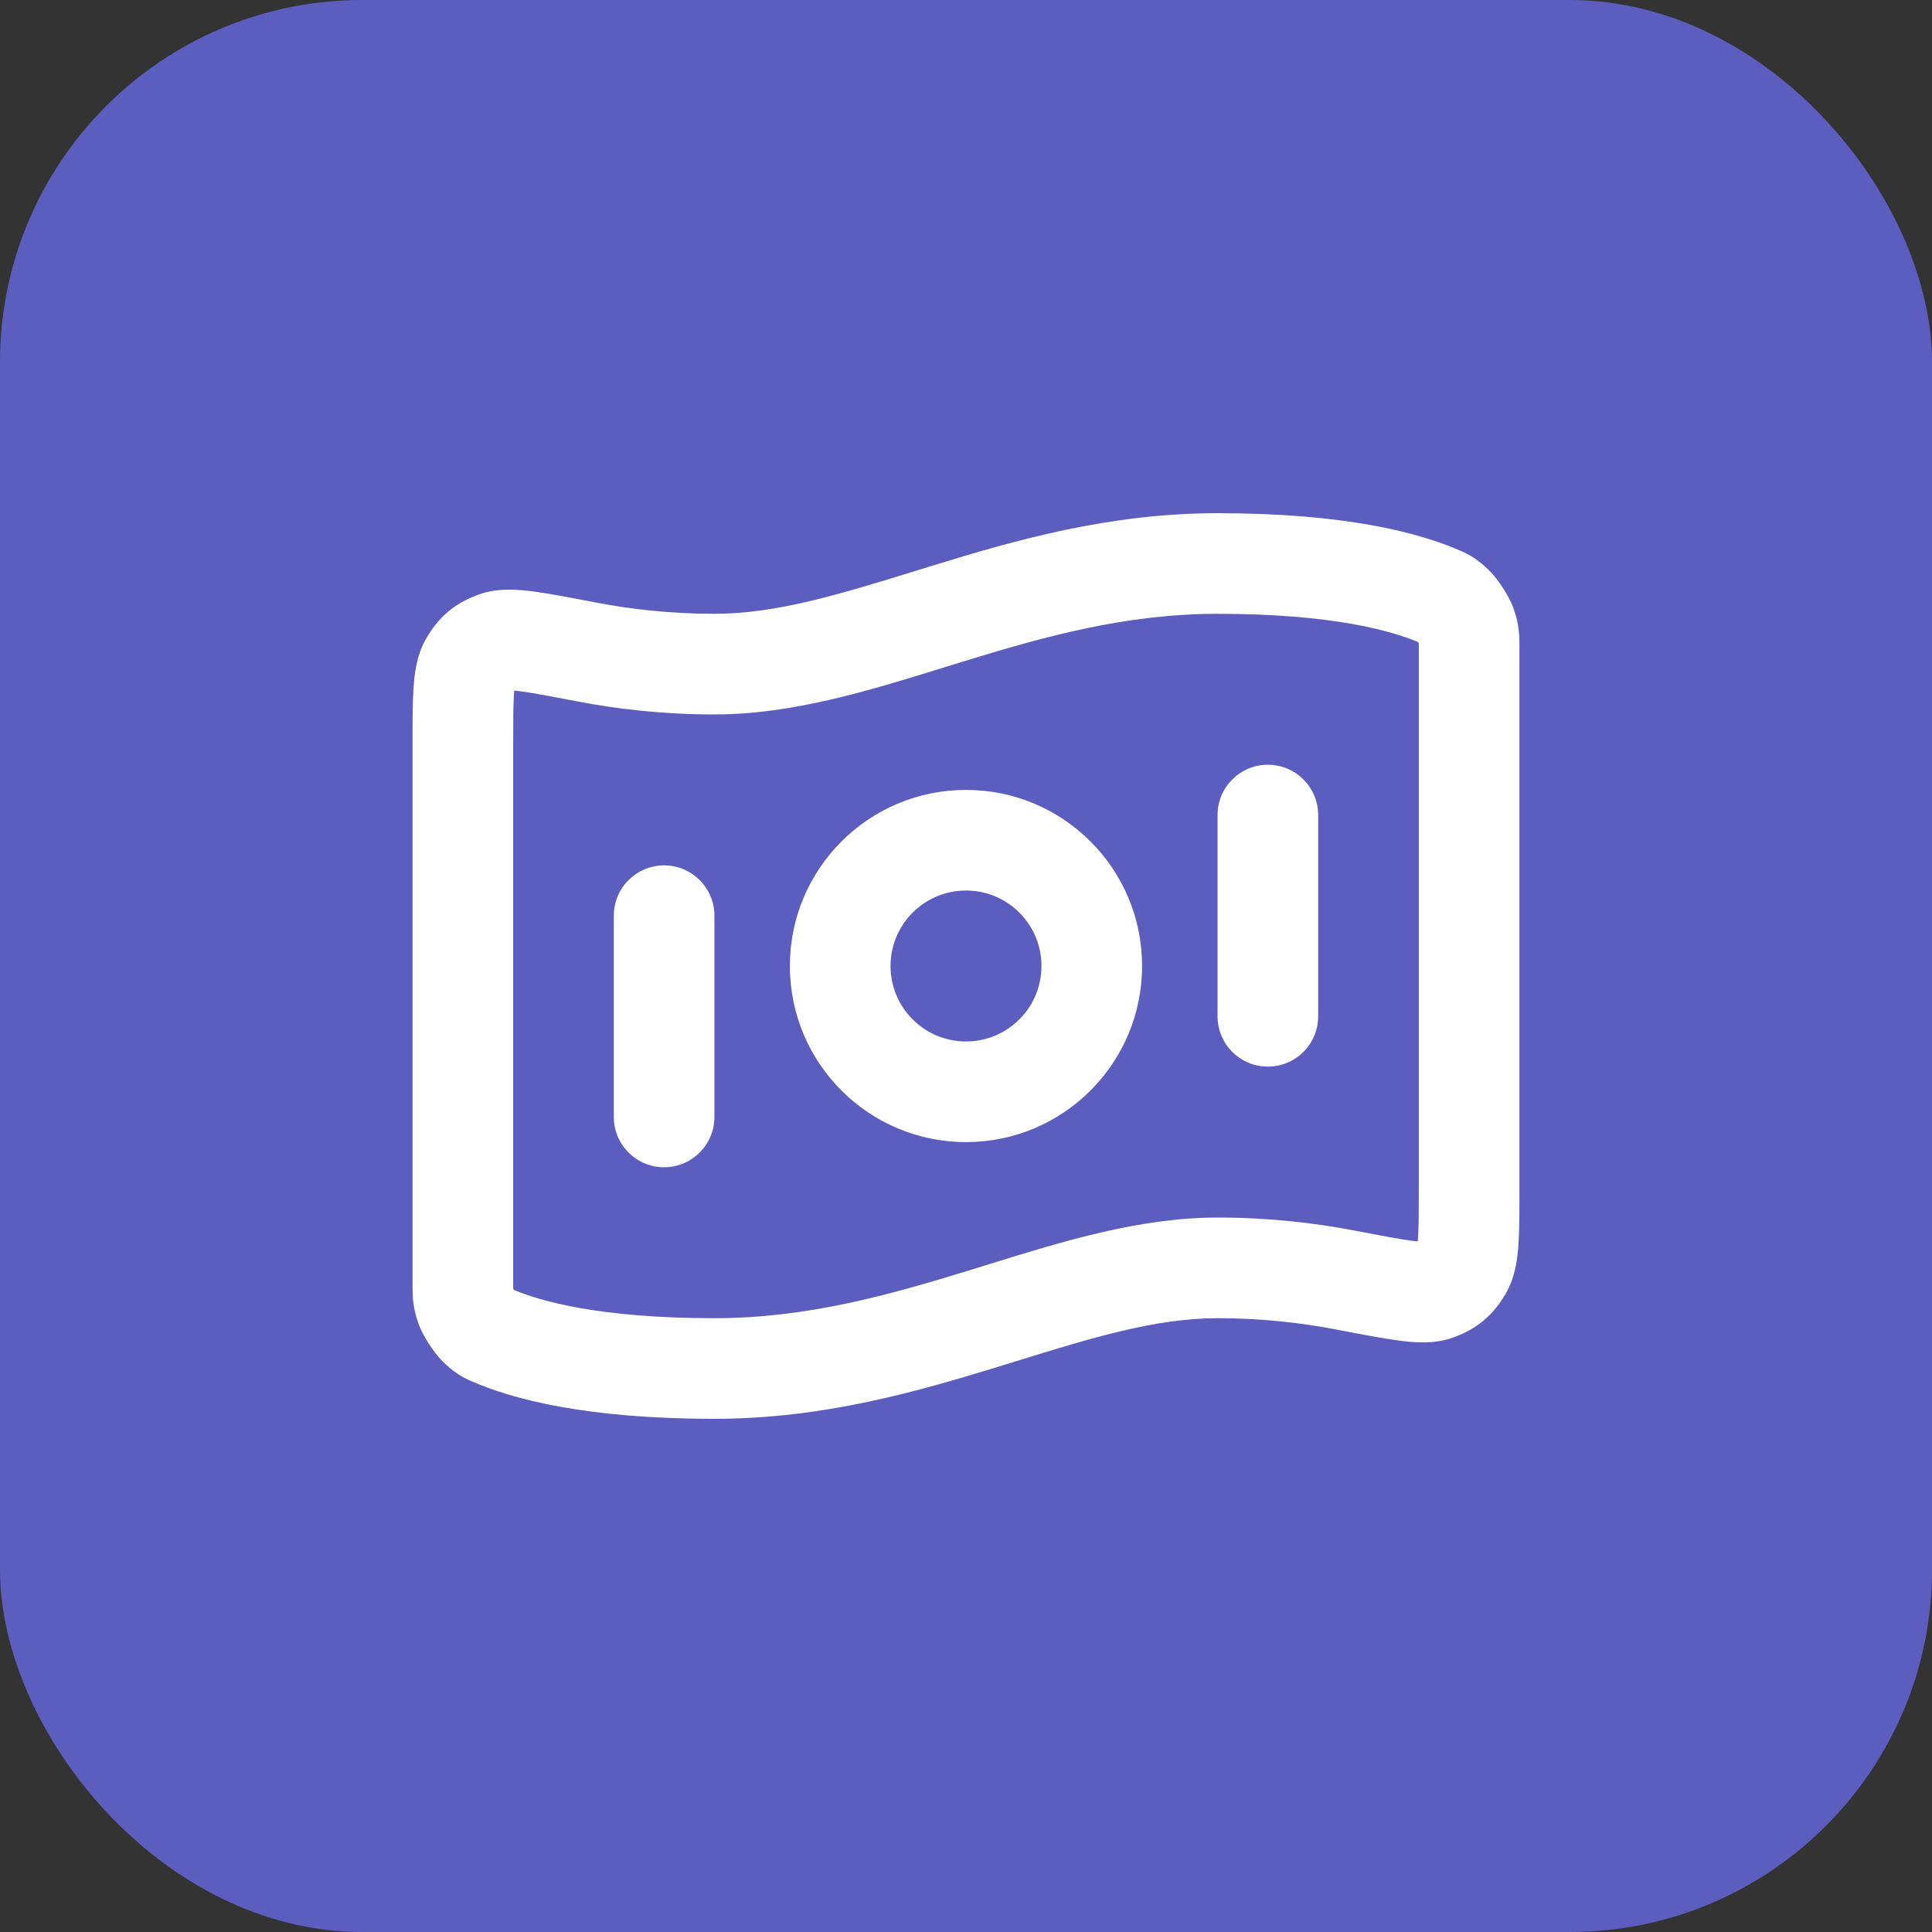
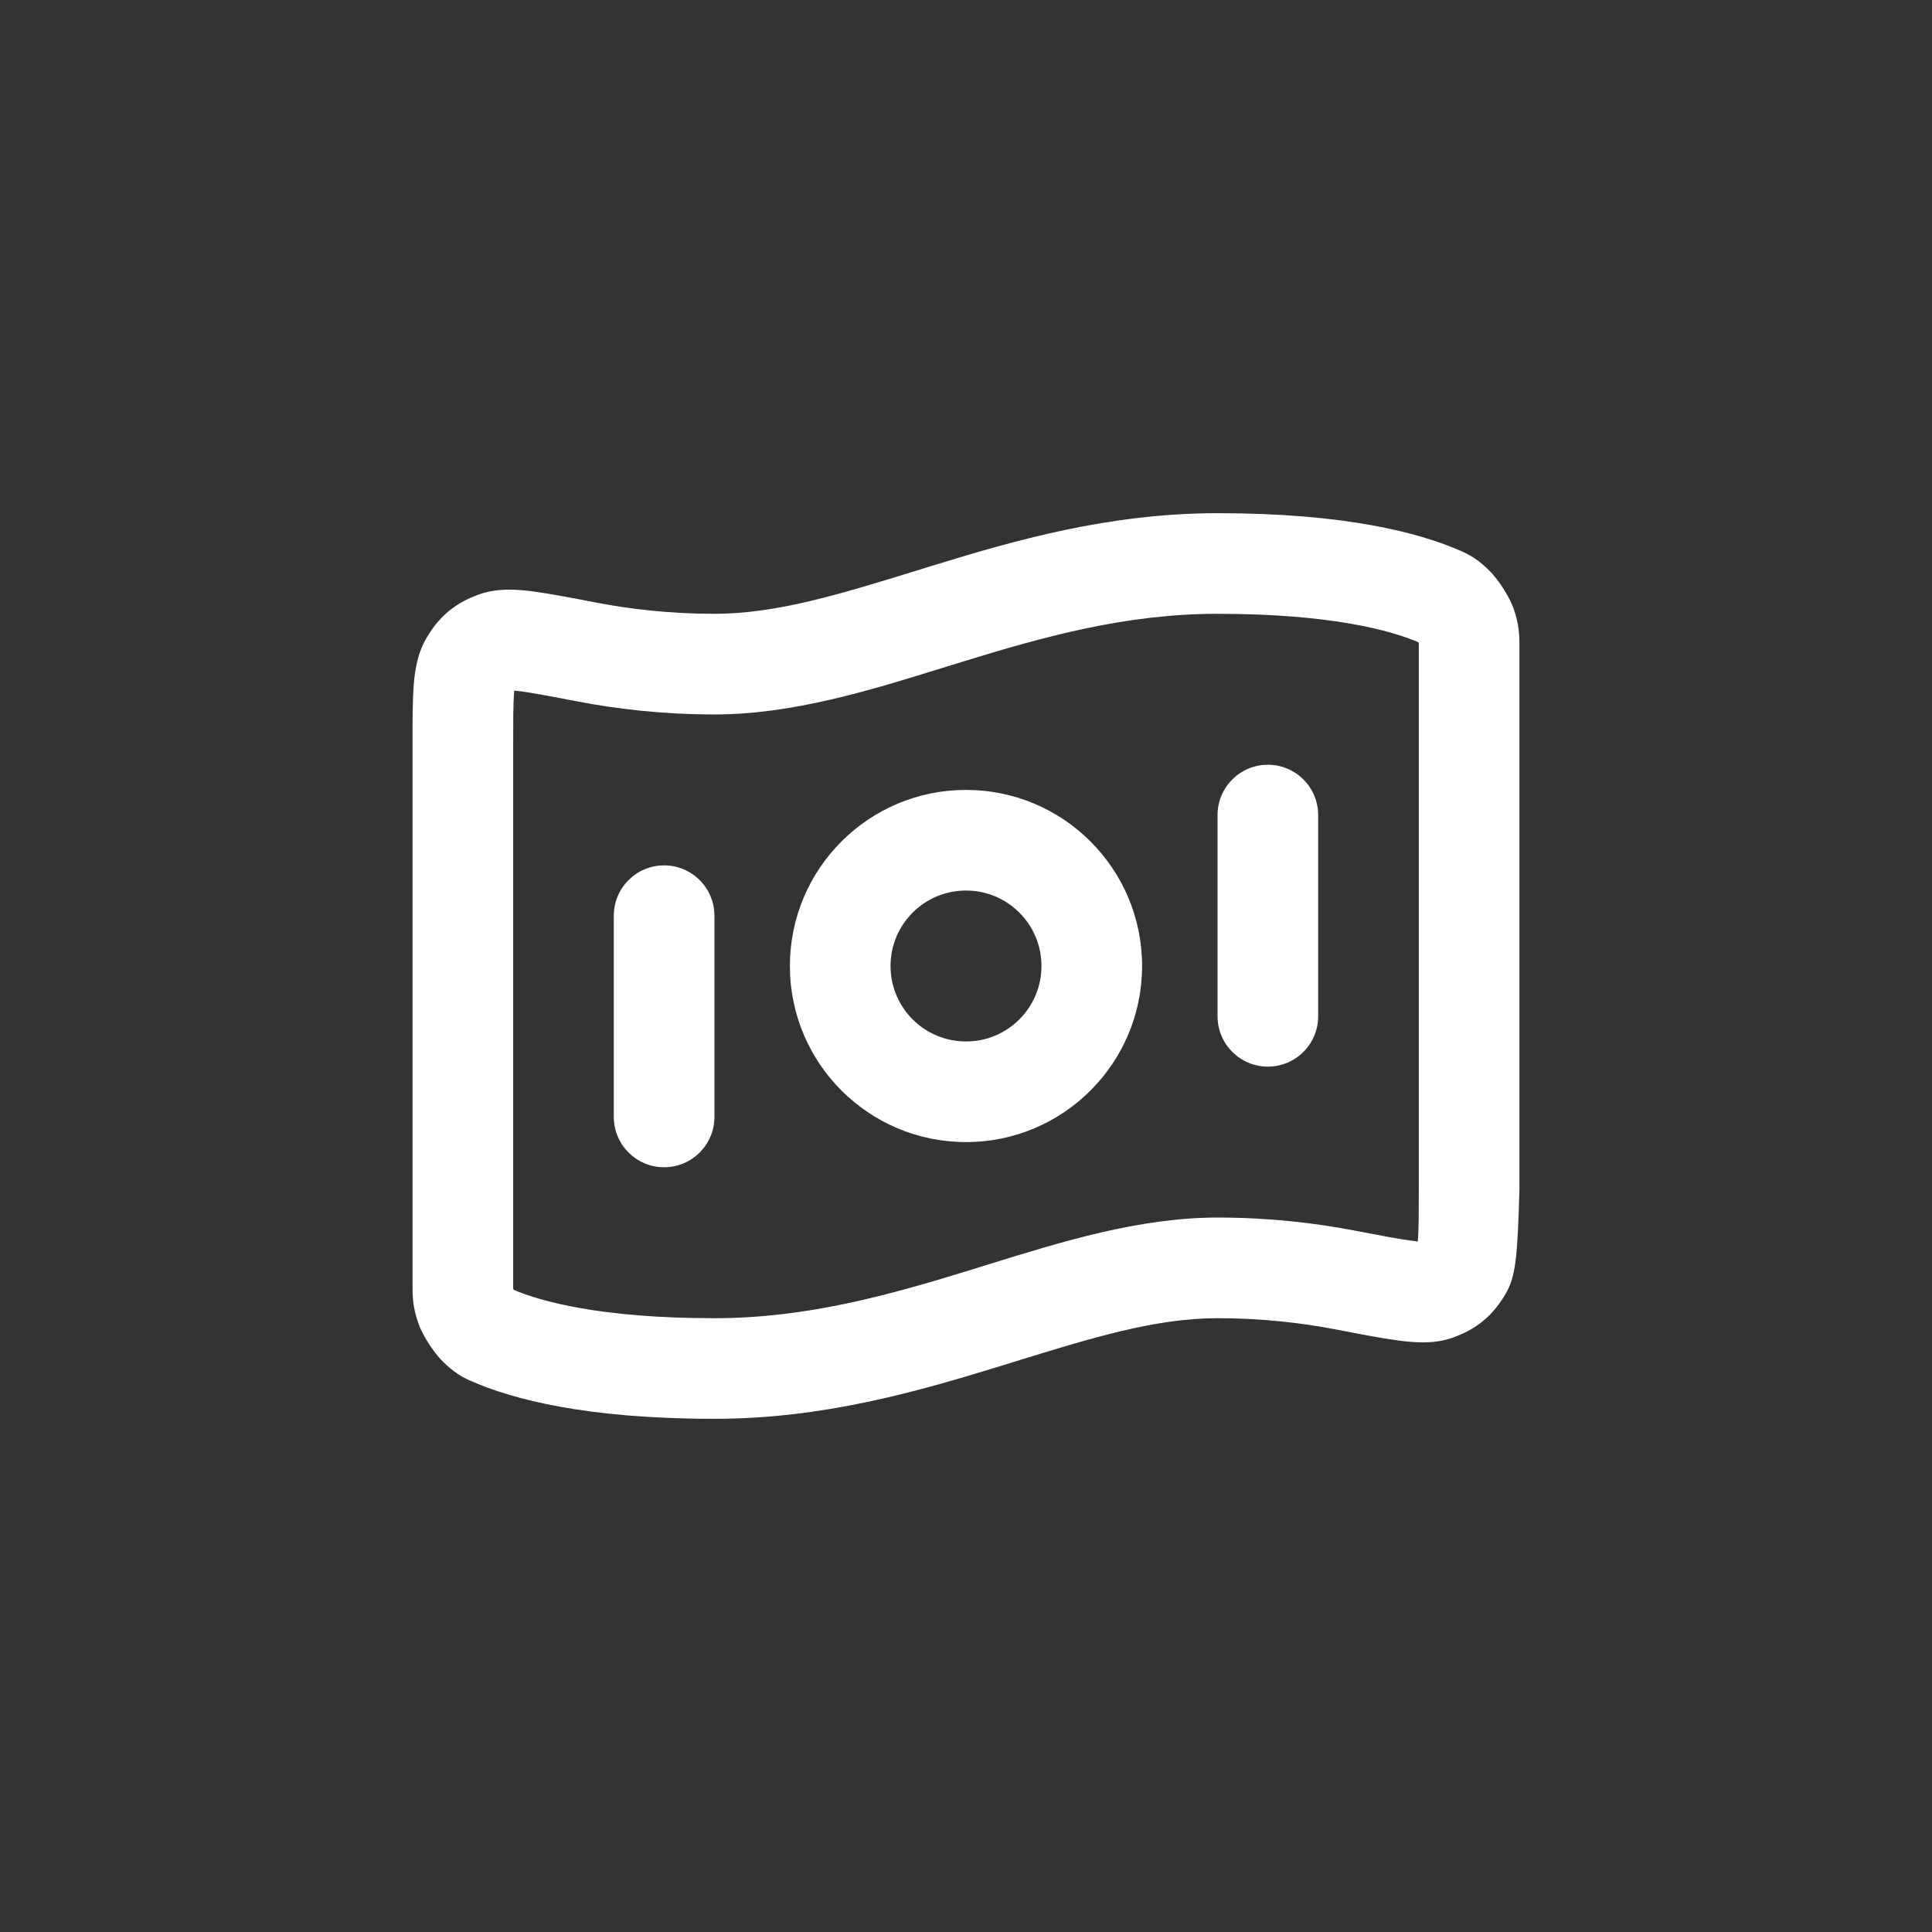
<svg xmlns="http://www.w3.org/2000/svg" width="64" height="64" viewBox="0 0 64 64" fill="none">
  <rect x="0" y="0" width="64" height="64" fill="#333333" stroke="none" />
-   <rect width="64" height="64" rx="12" fill="#5B5EBF" />
-   <path fill-rule="evenodd" clip-rule="evenodd" d="M31.24 22.119C28.811 22.873 26.252 23.667 23.666 23.667C21.954 23.667 20.424 23.485 19.132 23.236C18.252 23.067 17.666 22.956 17.244 22.9C17.161 22.889 17.092 22.881 17.035 22.876C17.032 22.913 17.028 22.956 17.025 23.006C17.001 23.365 17 23.866 17 24.648L17 42.562C17 42.624 17 42.664 17 42.695C17.004 42.701 17.008 42.706 17.012 42.712C17.016 42.718 17.02 42.724 17.023 42.73C17.892 43.098 19.855 43.667 23.666 43.667C26.728 43.667 29.436 42.904 32.135 42.074C32.342 42.01 32.55 41.945 32.759 41.88C35.188 41.127 37.747 40.333 40.333 40.333C42.045 40.333 43.576 40.515 44.868 40.764C45.748 40.932 46.334 41.044 46.756 41.1C46.839 41.111 46.908 41.119 46.965 41.124C46.968 41.087 46.972 41.044 46.975 40.994C46.999 40.635 47 40.134 47 39.352V21.438C47 21.376 47 21.336 46.999 21.305C46.996 21.299 46.992 21.294 46.988 21.287C46.984 21.282 46.98 21.276 46.976 21.27C46.108 20.902 44.145 20.333 40.333 20.333C37.272 20.333 34.564 21.096 31.865 21.926C31.658 21.99 31.45 22.055 31.24 22.119ZM47.162 41.134C47.166 41.133 47.168 41.133 47.168 41.133ZM16.838 22.866C16.834 22.867 16.832 22.867 16.831 22.867ZM30.885 18.74C33.603 17.904 36.728 17 40.333 17C44.576 17 47.026 17.648 48.393 18.251C48.397 18.253 48.401 18.255 48.406 18.257C48.478 18.288 48.644 18.361 48.825 18.48C49.011 18.602 49.166 18.739 49.301 18.868C49.511 19.069 49.687 19.323 49.78 19.467C49.874 19.611 50.036 19.874 50.135 20.147C50.333 20.697 50.333 21.087 50.333 21.416L50.333 39.408C50.333 40.117 50.333 40.732 50.301 41.215C50.271 41.666 50.204 42.297 49.879 42.853C49.702 43.156 49.472 43.476 49.133 43.755C48.795 44.035 48.437 44.201 48.106 44.318C47.475 44.54 46.785 44.466 46.319 44.405C45.788 44.335 45.105 44.203 44.291 44.047L44.239 44.037C43.129 43.824 41.81 43.667 40.333 43.667C38.276 43.667 36.19 44.31 33.623 45.103C33.456 45.155 33.286 45.207 33.115 45.26C30.397 46.096 27.271 47 23.666 47C19.424 47 16.973 46.352 15.607 45.749C15.603 45.747 15.599 45.745 15.594 45.743C15.522 45.712 15.356 45.639 15.174 45.52C14.989 45.398 14.834 45.261 14.698 45.132C14.489 44.931 14.313 44.677 14.219 44.533C14.126 44.389 13.963 44.126 13.865 43.853C13.666 43.303 13.666 42.913 13.666 42.584L13.666 24.592C13.666 23.883 13.666 23.268 13.699 22.785C13.729 22.334 13.796 21.703 14.121 21.147C14.297 20.844 14.528 20.524 14.866 20.244C15.205 19.965 15.563 19.799 15.893 19.683C16.525 19.46 17.215 19.534 17.681 19.595C18.212 19.665 18.895 19.797 19.708 19.953L19.761 19.963C20.871 20.176 22.19 20.333 23.666 20.333C25.724 20.333 27.81 19.689 30.377 18.897C30.544 18.845 30.713 18.793 30.885 18.74ZM42 25.333C42.92 25.333 43.666 26.079 43.666 27V33.667C43.666 34.587 42.92 35.333 42 35.333C41.079 35.333 40.333 34.587 40.333 33.667V27C40.333 26.079 41.079 25.333 42 25.333ZM32 29.5C30.619 29.5 29.5 30.619 29.5 32C29.5 33.381 30.619 34.5 32 34.5C33.381 34.5 34.5 33.381 34.5 32C34.5 30.619 33.381 29.5 32 29.5ZM26.166 32C26.166 28.778 28.778 26.167 32 26.167C35.221 26.167 37.833 28.778 37.833 32C37.833 35.222 35.221 37.833 32 37.833C28.778 37.833 26.166 35.222 26.166 32ZM22 28.667C22.92 28.667 23.666 29.413 23.666 30.333V37C23.666 37.92 22.92 38.667 22 38.667C21.079 38.667 20.333 37.92 20.333 37V30.333C20.333 29.413 21.079 28.667 22 28.667Z" fill="white" />
+   <path fill-rule="evenodd" clip-rule="evenodd" d="M31.24 22.119C28.811 22.873 26.252 23.667 23.666 23.667C21.954 23.667 20.424 23.485 19.132 23.236C18.252 23.067 17.666 22.956 17.244 22.9C17.161 22.889 17.092 22.881 17.035 22.876C17.032 22.913 17.028 22.956 17.025 23.006C17.001 23.365 17 23.866 17 24.648L17 42.562C17 42.624 17 42.664 17 42.695C17.004 42.701 17.008 42.706 17.012 42.712C17.016 42.718 17.02 42.724 17.023 42.73C17.892 43.098 19.855 43.667 23.666 43.667C26.728 43.667 29.436 42.904 32.135 42.074C32.342 42.01 32.55 41.945 32.759 41.88C35.188 41.127 37.747 40.333 40.333 40.333C42.045 40.333 43.576 40.515 44.868 40.764C45.748 40.932 46.334 41.044 46.756 41.1C46.839 41.111 46.908 41.119 46.965 41.124C46.968 41.087 46.972 41.044 46.975 40.994C46.999 40.635 47 40.134 47 39.352V21.438C47 21.376 47 21.336 46.999 21.305C46.996 21.299 46.992 21.294 46.988 21.287C46.984 21.282 46.98 21.276 46.976 21.27C46.108 20.902 44.145 20.333 40.333 20.333C37.272 20.333 34.564 21.096 31.865 21.926C31.658 21.99 31.45 22.055 31.24 22.119ZM47.162 41.134C47.166 41.133 47.168 41.133 47.168 41.133ZM16.838 22.866C16.834 22.867 16.832 22.867 16.831 22.867ZM30.885 18.74C33.603 17.904 36.728 17 40.333 17C44.576 17 47.026 17.648 48.393 18.251C48.397 18.253 48.401 18.255 48.406 18.257C48.478 18.288 48.644 18.361 48.825 18.48C49.011 18.602 49.166 18.739 49.301 18.868C49.511 19.069 49.687 19.323 49.78 19.467C49.874 19.611 50.036 19.874 50.135 20.147C50.333 20.697 50.333 21.087 50.333 21.416L50.333 39.408C50.271 41.666 50.204 42.297 49.879 42.853C49.702 43.156 49.472 43.476 49.133 43.755C48.795 44.035 48.437 44.201 48.106 44.318C47.475 44.54 46.785 44.466 46.319 44.405C45.788 44.335 45.105 44.203 44.291 44.047L44.239 44.037C43.129 43.824 41.81 43.667 40.333 43.667C38.276 43.667 36.19 44.31 33.623 45.103C33.456 45.155 33.286 45.207 33.115 45.26C30.397 46.096 27.271 47 23.666 47C19.424 47 16.973 46.352 15.607 45.749C15.603 45.747 15.599 45.745 15.594 45.743C15.522 45.712 15.356 45.639 15.174 45.52C14.989 45.398 14.834 45.261 14.698 45.132C14.489 44.931 14.313 44.677 14.219 44.533C14.126 44.389 13.963 44.126 13.865 43.853C13.666 43.303 13.666 42.913 13.666 42.584L13.666 24.592C13.666 23.883 13.666 23.268 13.699 22.785C13.729 22.334 13.796 21.703 14.121 21.147C14.297 20.844 14.528 20.524 14.866 20.244C15.205 19.965 15.563 19.799 15.893 19.683C16.525 19.46 17.215 19.534 17.681 19.595C18.212 19.665 18.895 19.797 19.708 19.953L19.761 19.963C20.871 20.176 22.19 20.333 23.666 20.333C25.724 20.333 27.81 19.689 30.377 18.897C30.544 18.845 30.713 18.793 30.885 18.74ZM42 25.333C42.92 25.333 43.666 26.079 43.666 27V33.667C43.666 34.587 42.92 35.333 42 35.333C41.079 35.333 40.333 34.587 40.333 33.667V27C40.333 26.079 41.079 25.333 42 25.333ZM32 29.5C30.619 29.5 29.5 30.619 29.5 32C29.5 33.381 30.619 34.5 32 34.5C33.381 34.5 34.5 33.381 34.5 32C34.5 30.619 33.381 29.5 32 29.5ZM26.166 32C26.166 28.778 28.778 26.167 32 26.167C35.221 26.167 37.833 28.778 37.833 32C37.833 35.222 35.221 37.833 32 37.833C28.778 37.833 26.166 35.222 26.166 32ZM22 28.667C22.92 28.667 23.666 29.413 23.666 30.333V37C23.666 37.92 22.92 38.667 22 38.667C21.079 38.667 20.333 37.92 20.333 37V30.333C20.333 29.413 21.079 28.667 22 28.667Z" fill="white" />
</svg>